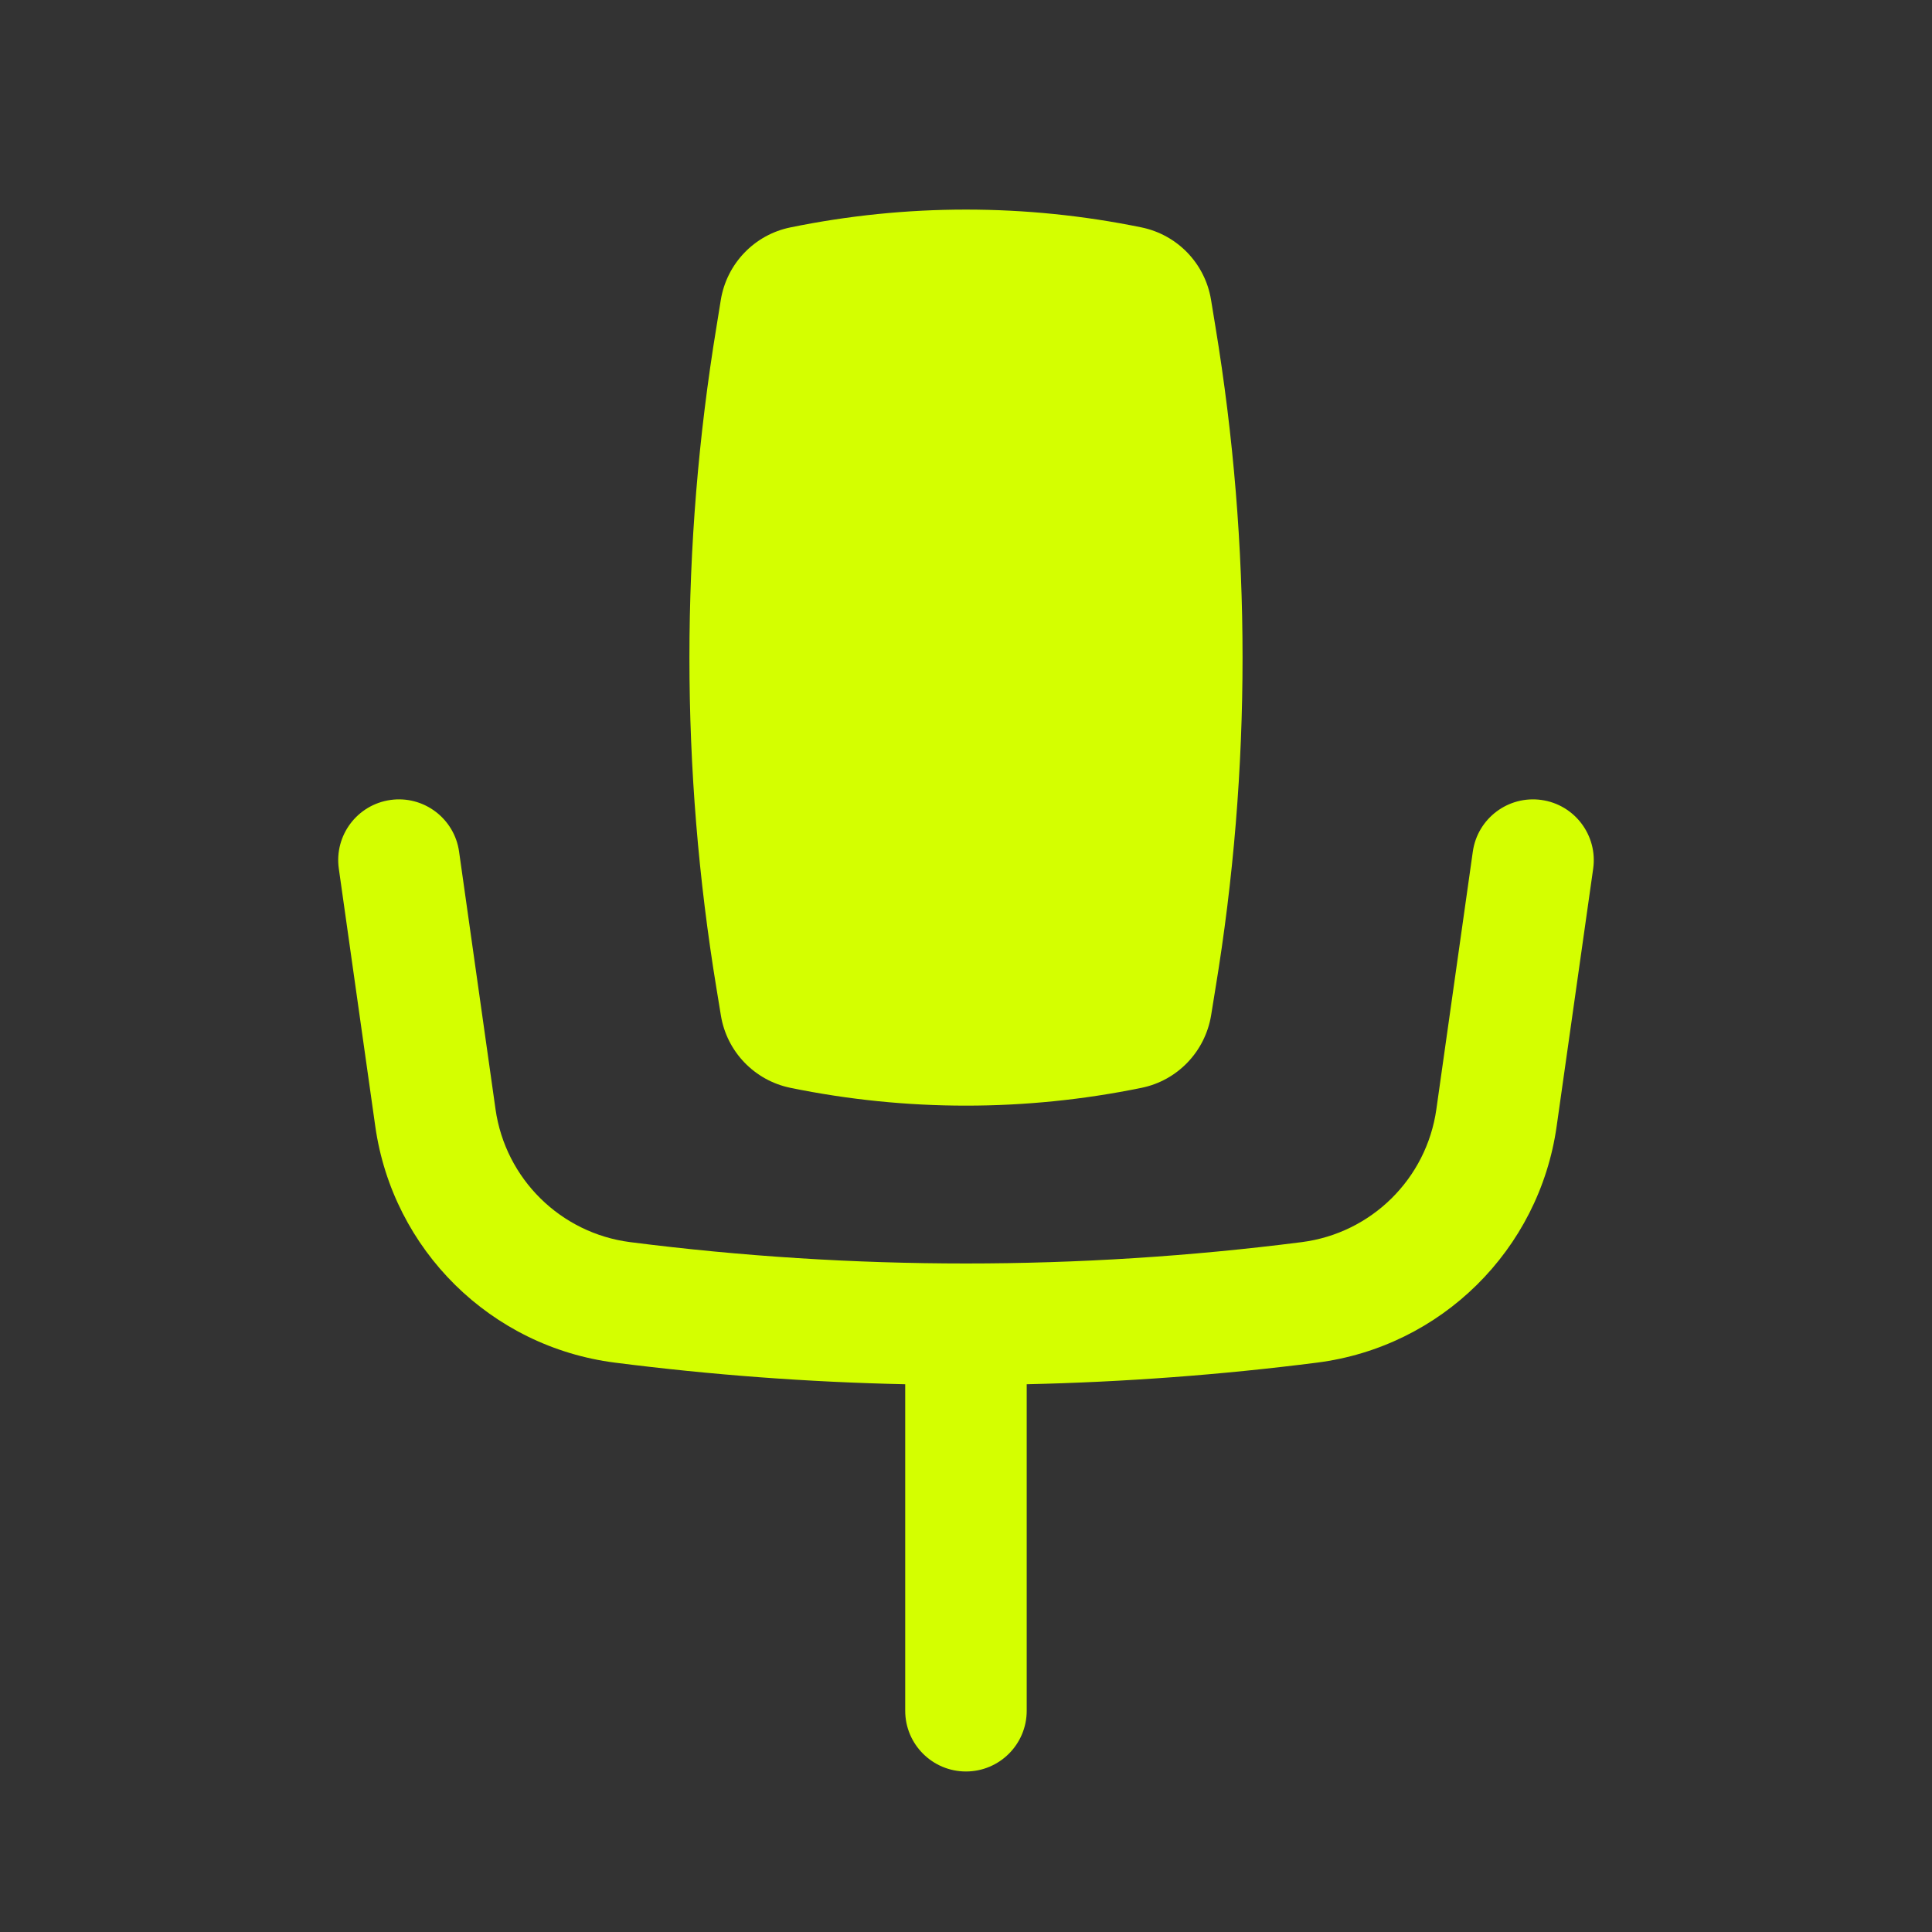
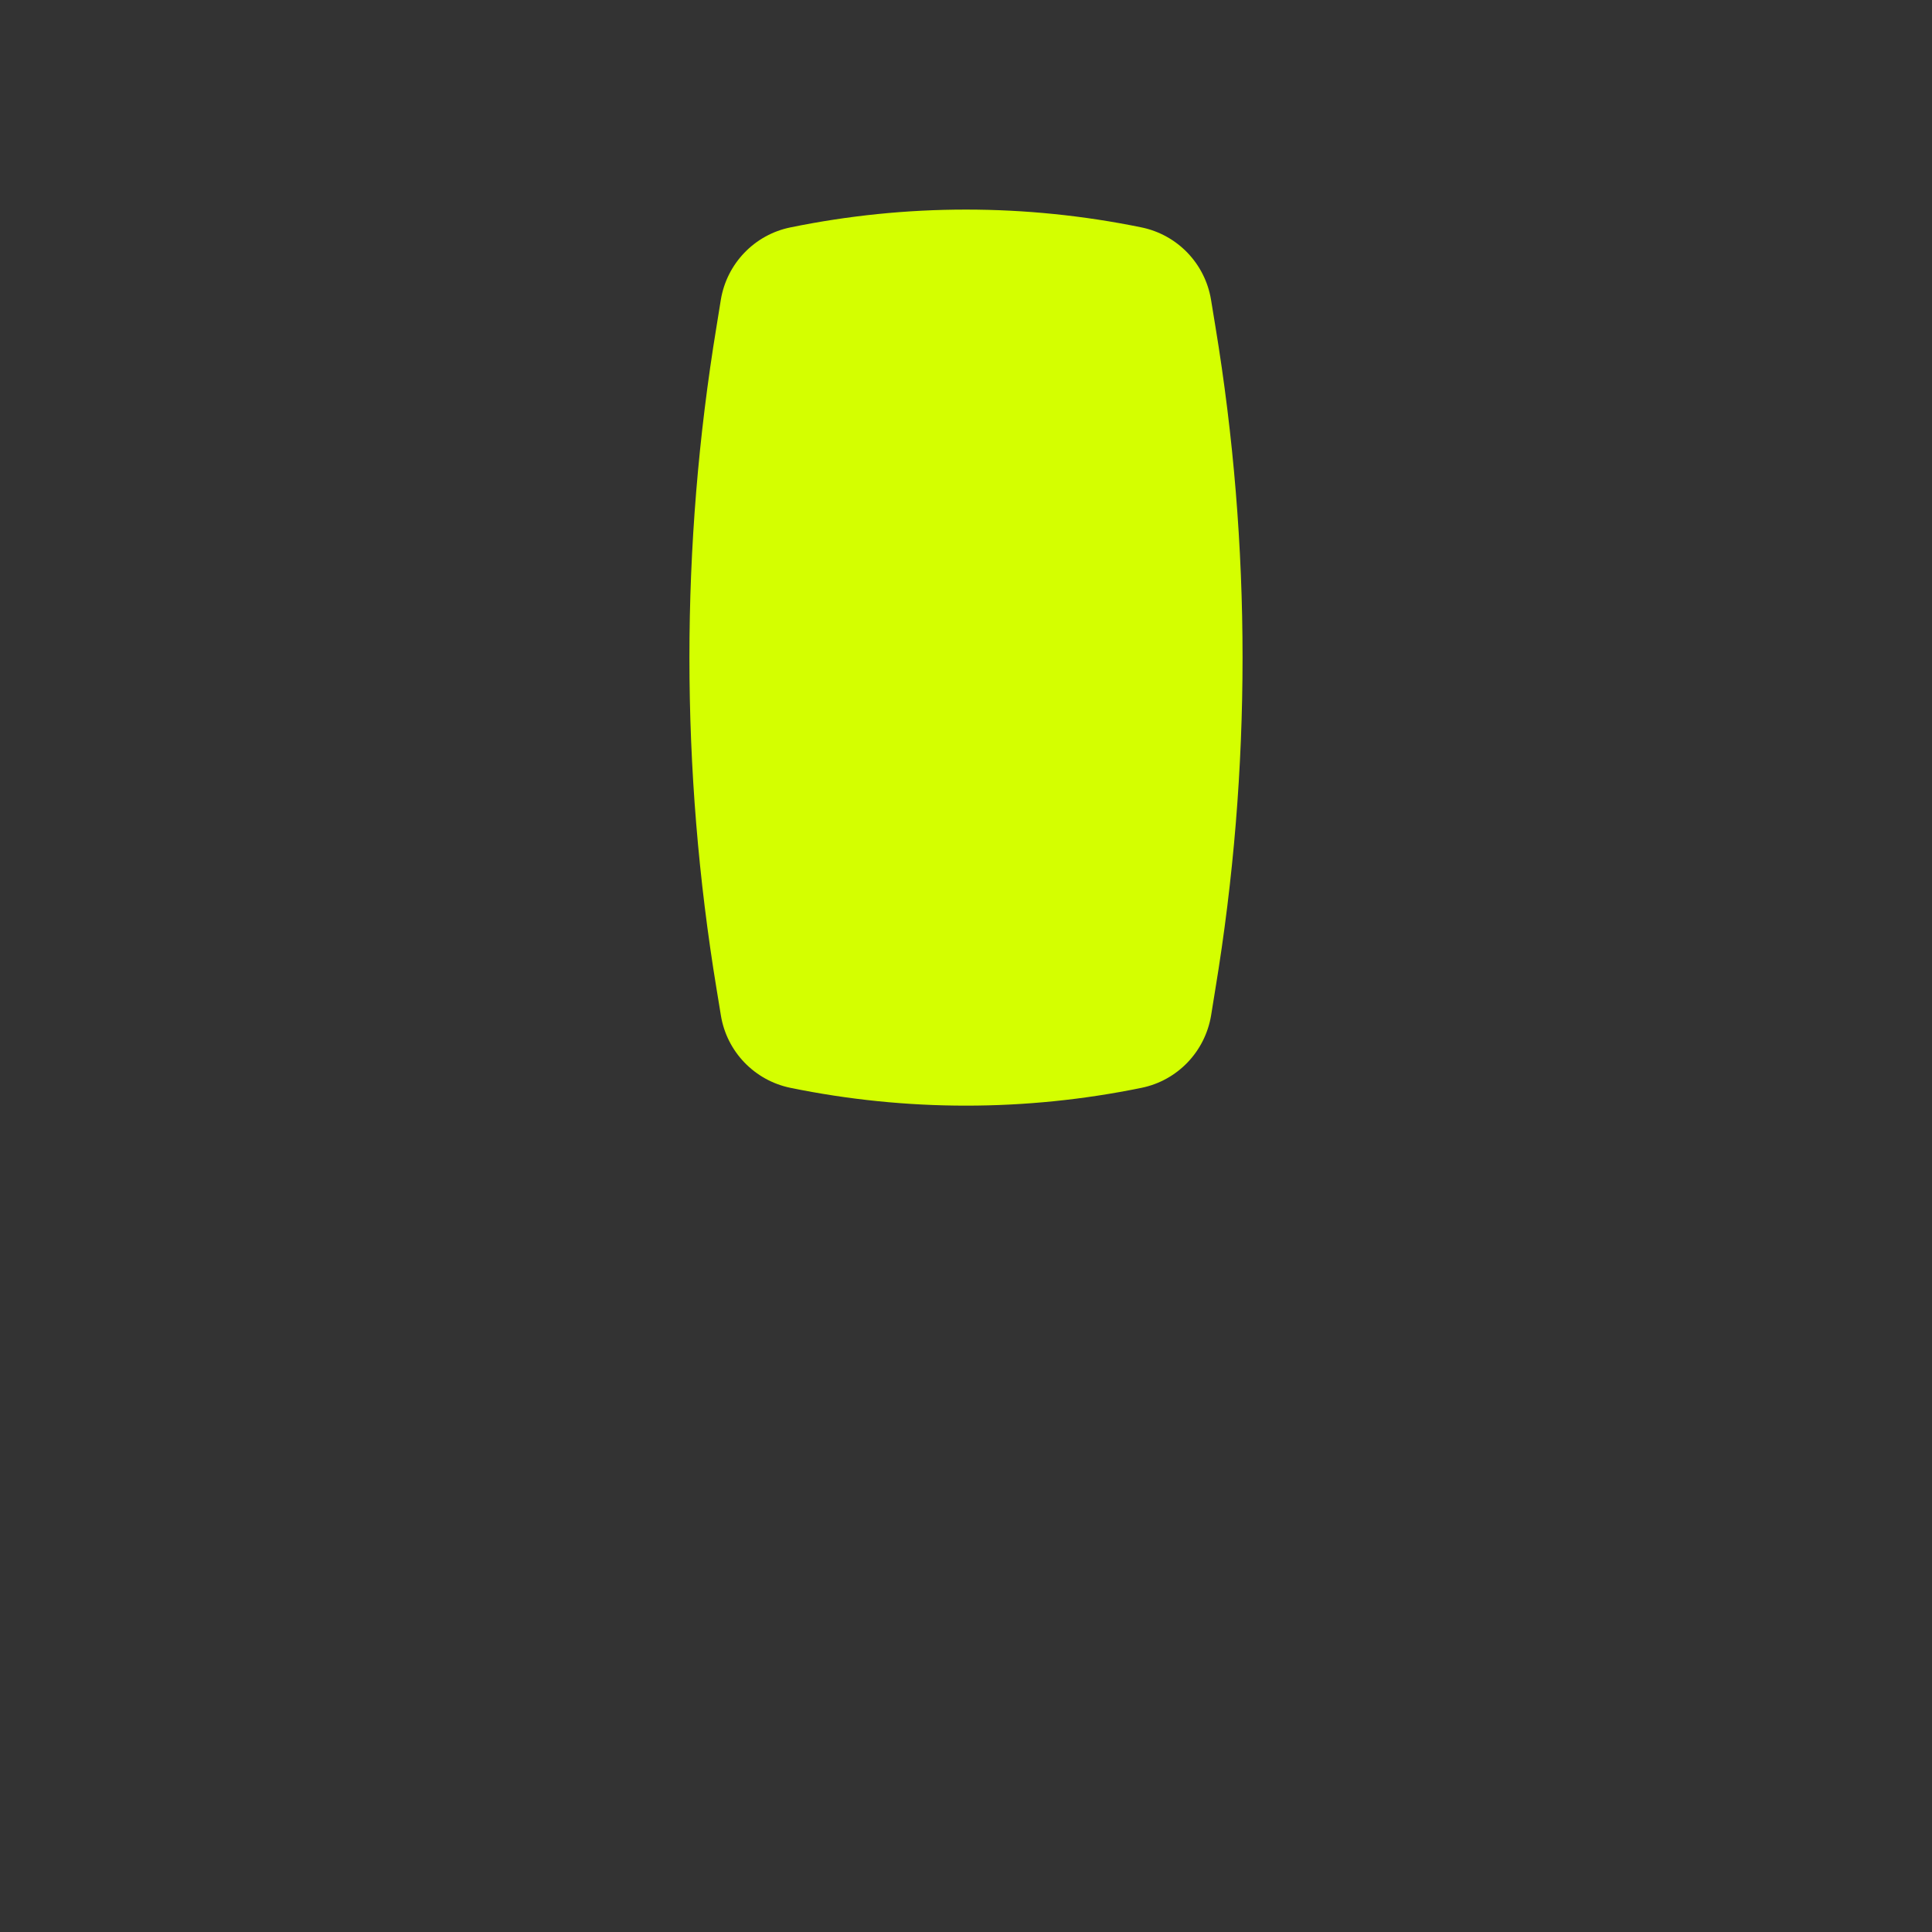
<svg xmlns="http://www.w3.org/2000/svg" id="Ebene_1" data-name="Ebene 1" viewBox="0 0 512 512">
  <rect x="0" y="0" width="512" height="512" fill="#333333" stroke="none" />
  <defs>
    <style>
      .cls-1 {
        fill: #d4ff00;
        stroke-width: 0px;
      }
    </style>
  </defs>
  <path class="cls-1" d="M302.49,60.26c-30.68-6.29-62.32-6.29-93,0-9.53,1.93-16.87,9.57-18.46,19.17l-1.14,7.06c-9.58,58.13-9.58,117.44,0,175.57l1.16,7.08c1.57,9.57,8.91,17.2,18.44,19.15,30.7,6.29,62.32,6.29,93,0,9.53-1.93,16.85-9.57,18.46-19.17l1.14-7.06c9.6-58.14,9.6-117.43,0-175.57l-1.16-7.08c-1.59-9.59-8.92-17.2-18.44-19.15Z" />
-   <path class="cls-1" d="M103.46,212c8.8-1.25,16.95,4.88,18.2,13.68v.02s9.66,68.27,9.66,68.27c2.62,18.42,17.24,32.85,35.7,35.21,59.08,7.54,118.85,7.54,177.93,0,18.47-2.36,33.09-16.77,35.7-35.21l9.66-68.27c1.24-8.81,9.4-14.94,18.2-13.7,8.81,1.24,14.94,9.4,13.7,18.2h0l-9.68,68.27c-4.64,32.8-30.64,58.45-63.5,62.64-25.55,3.26-51.24,5.15-76.94,5.73v86.52c0,8.89-7.21,16.1-16.1,16.1s-16.1-7.21-16.1-16.1v-86.52c-25.73-.56-51.41-2.47-76.94-5.73-32.86-4.2-58.86-29.84-63.5-62.64l-9.66-68.27c-1.25-8.8,4.87-16.95,13.68-18.2h0Z" />
</svg>